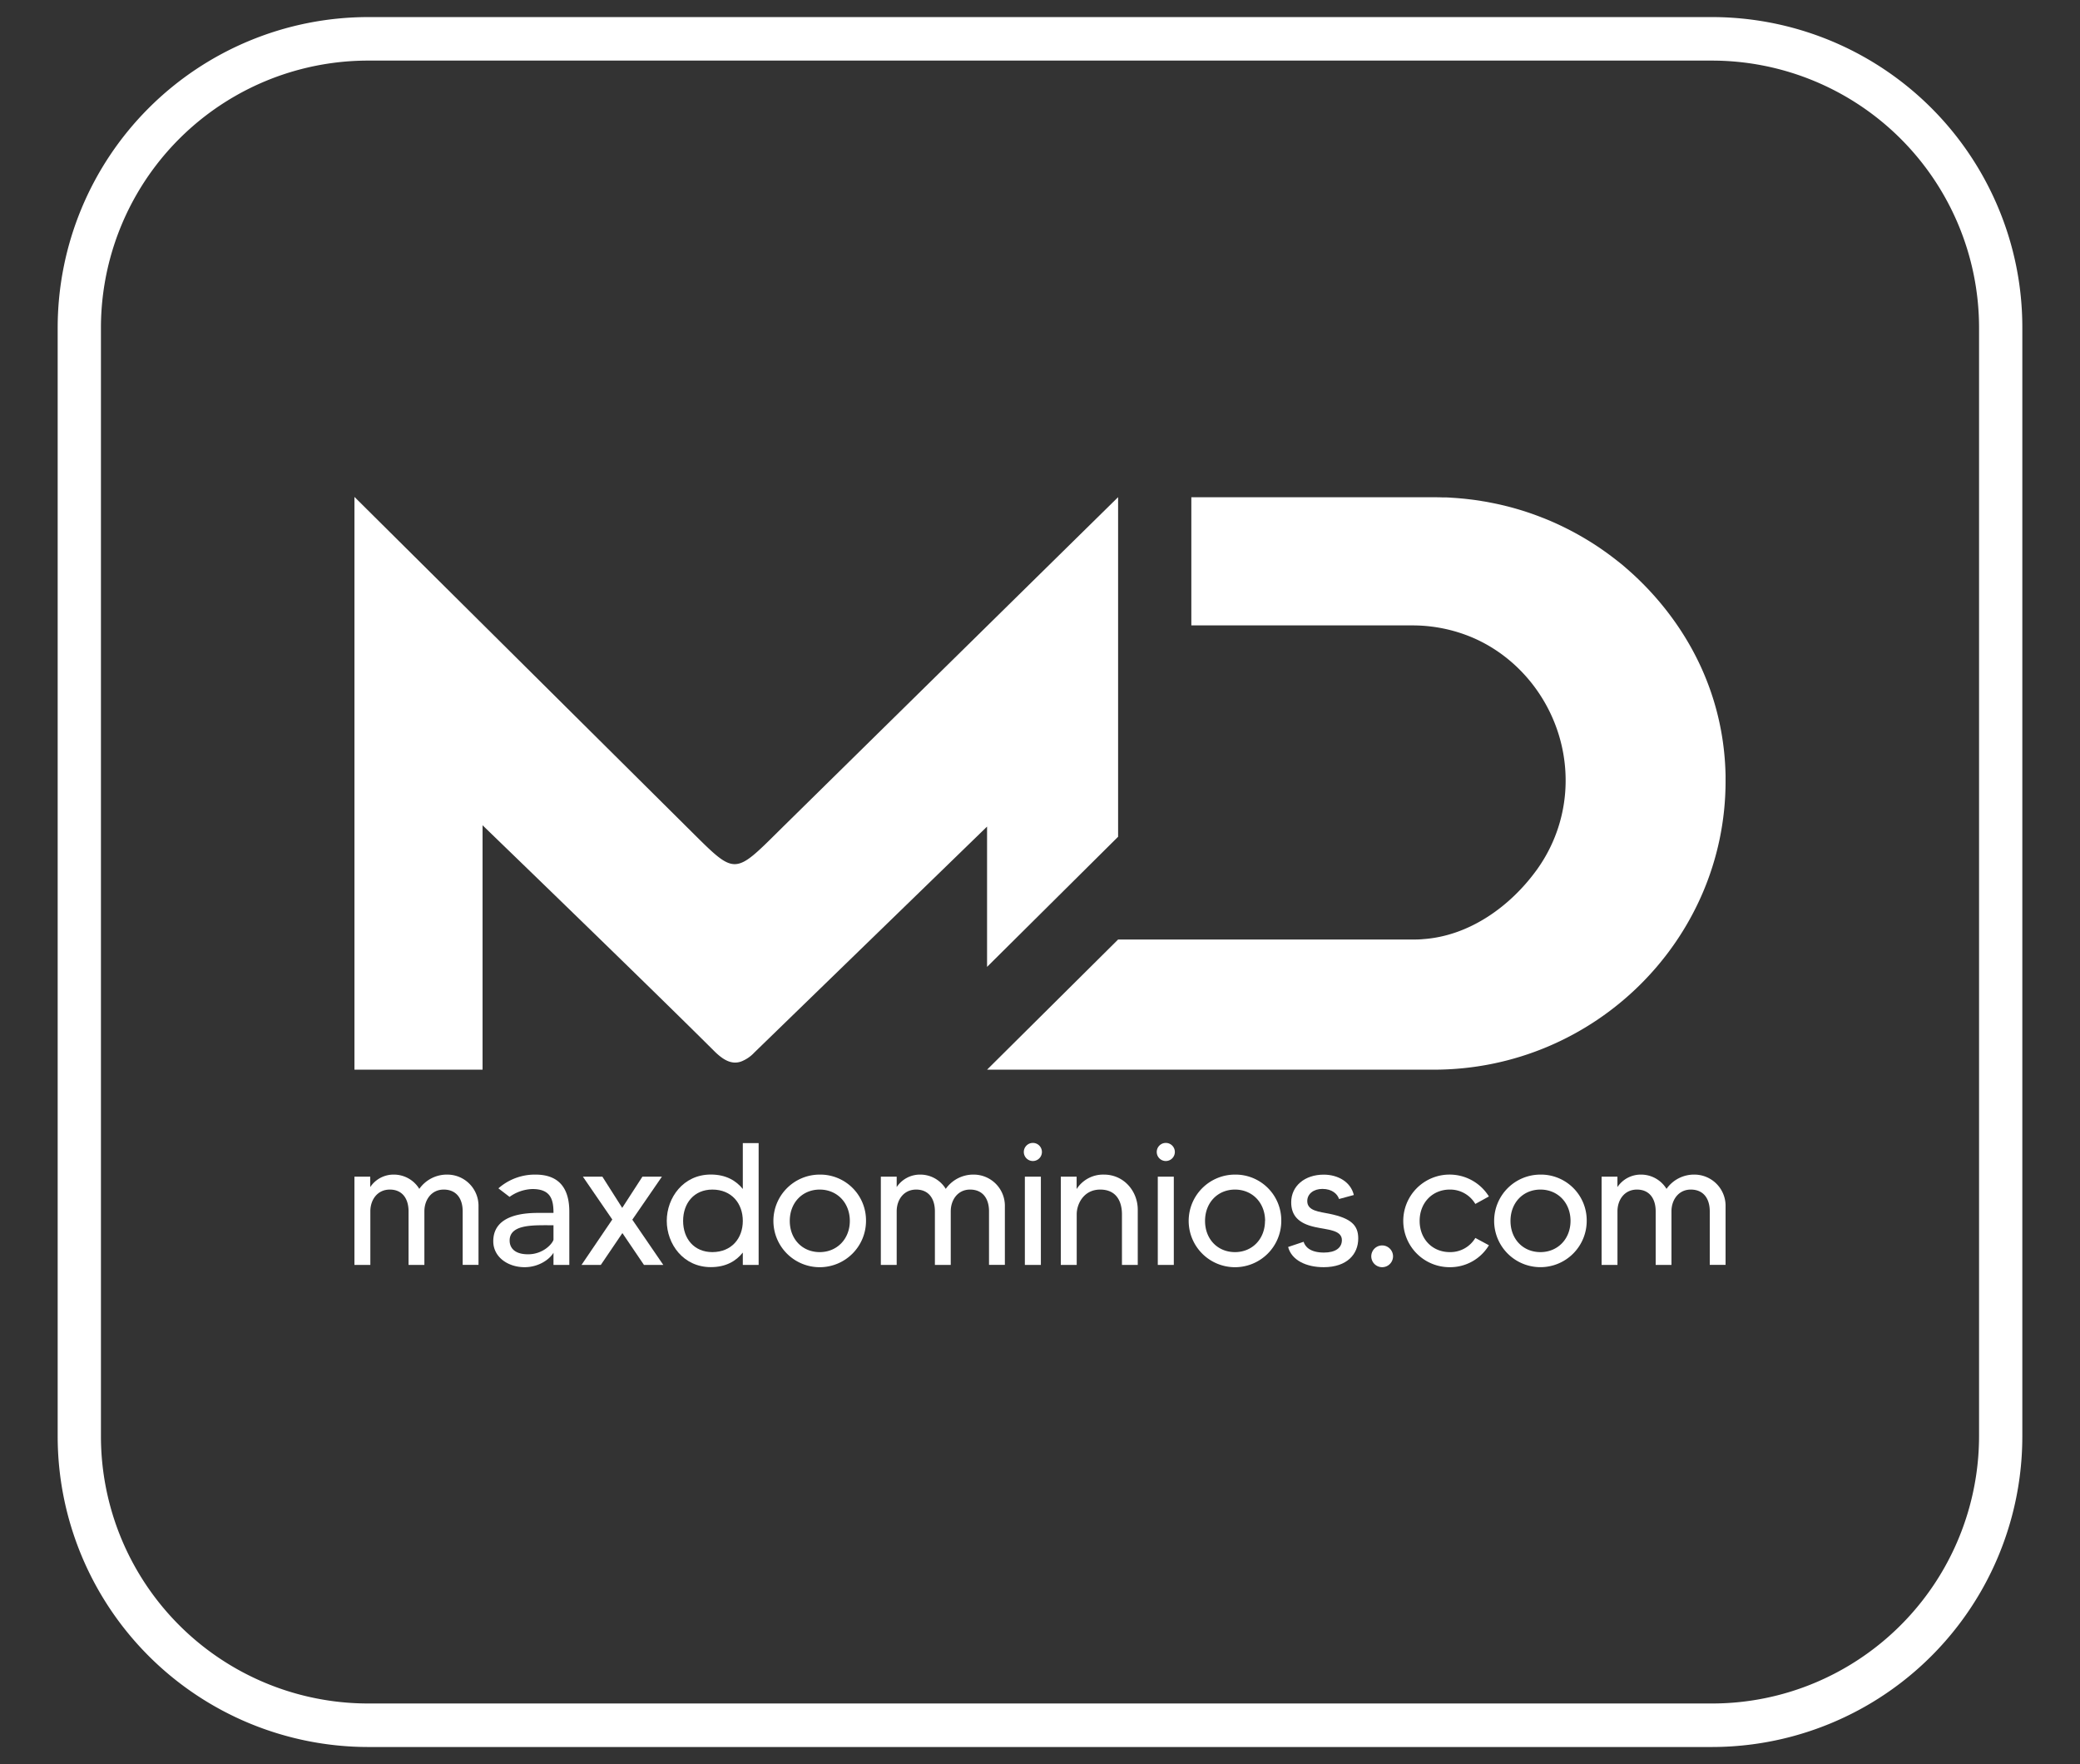
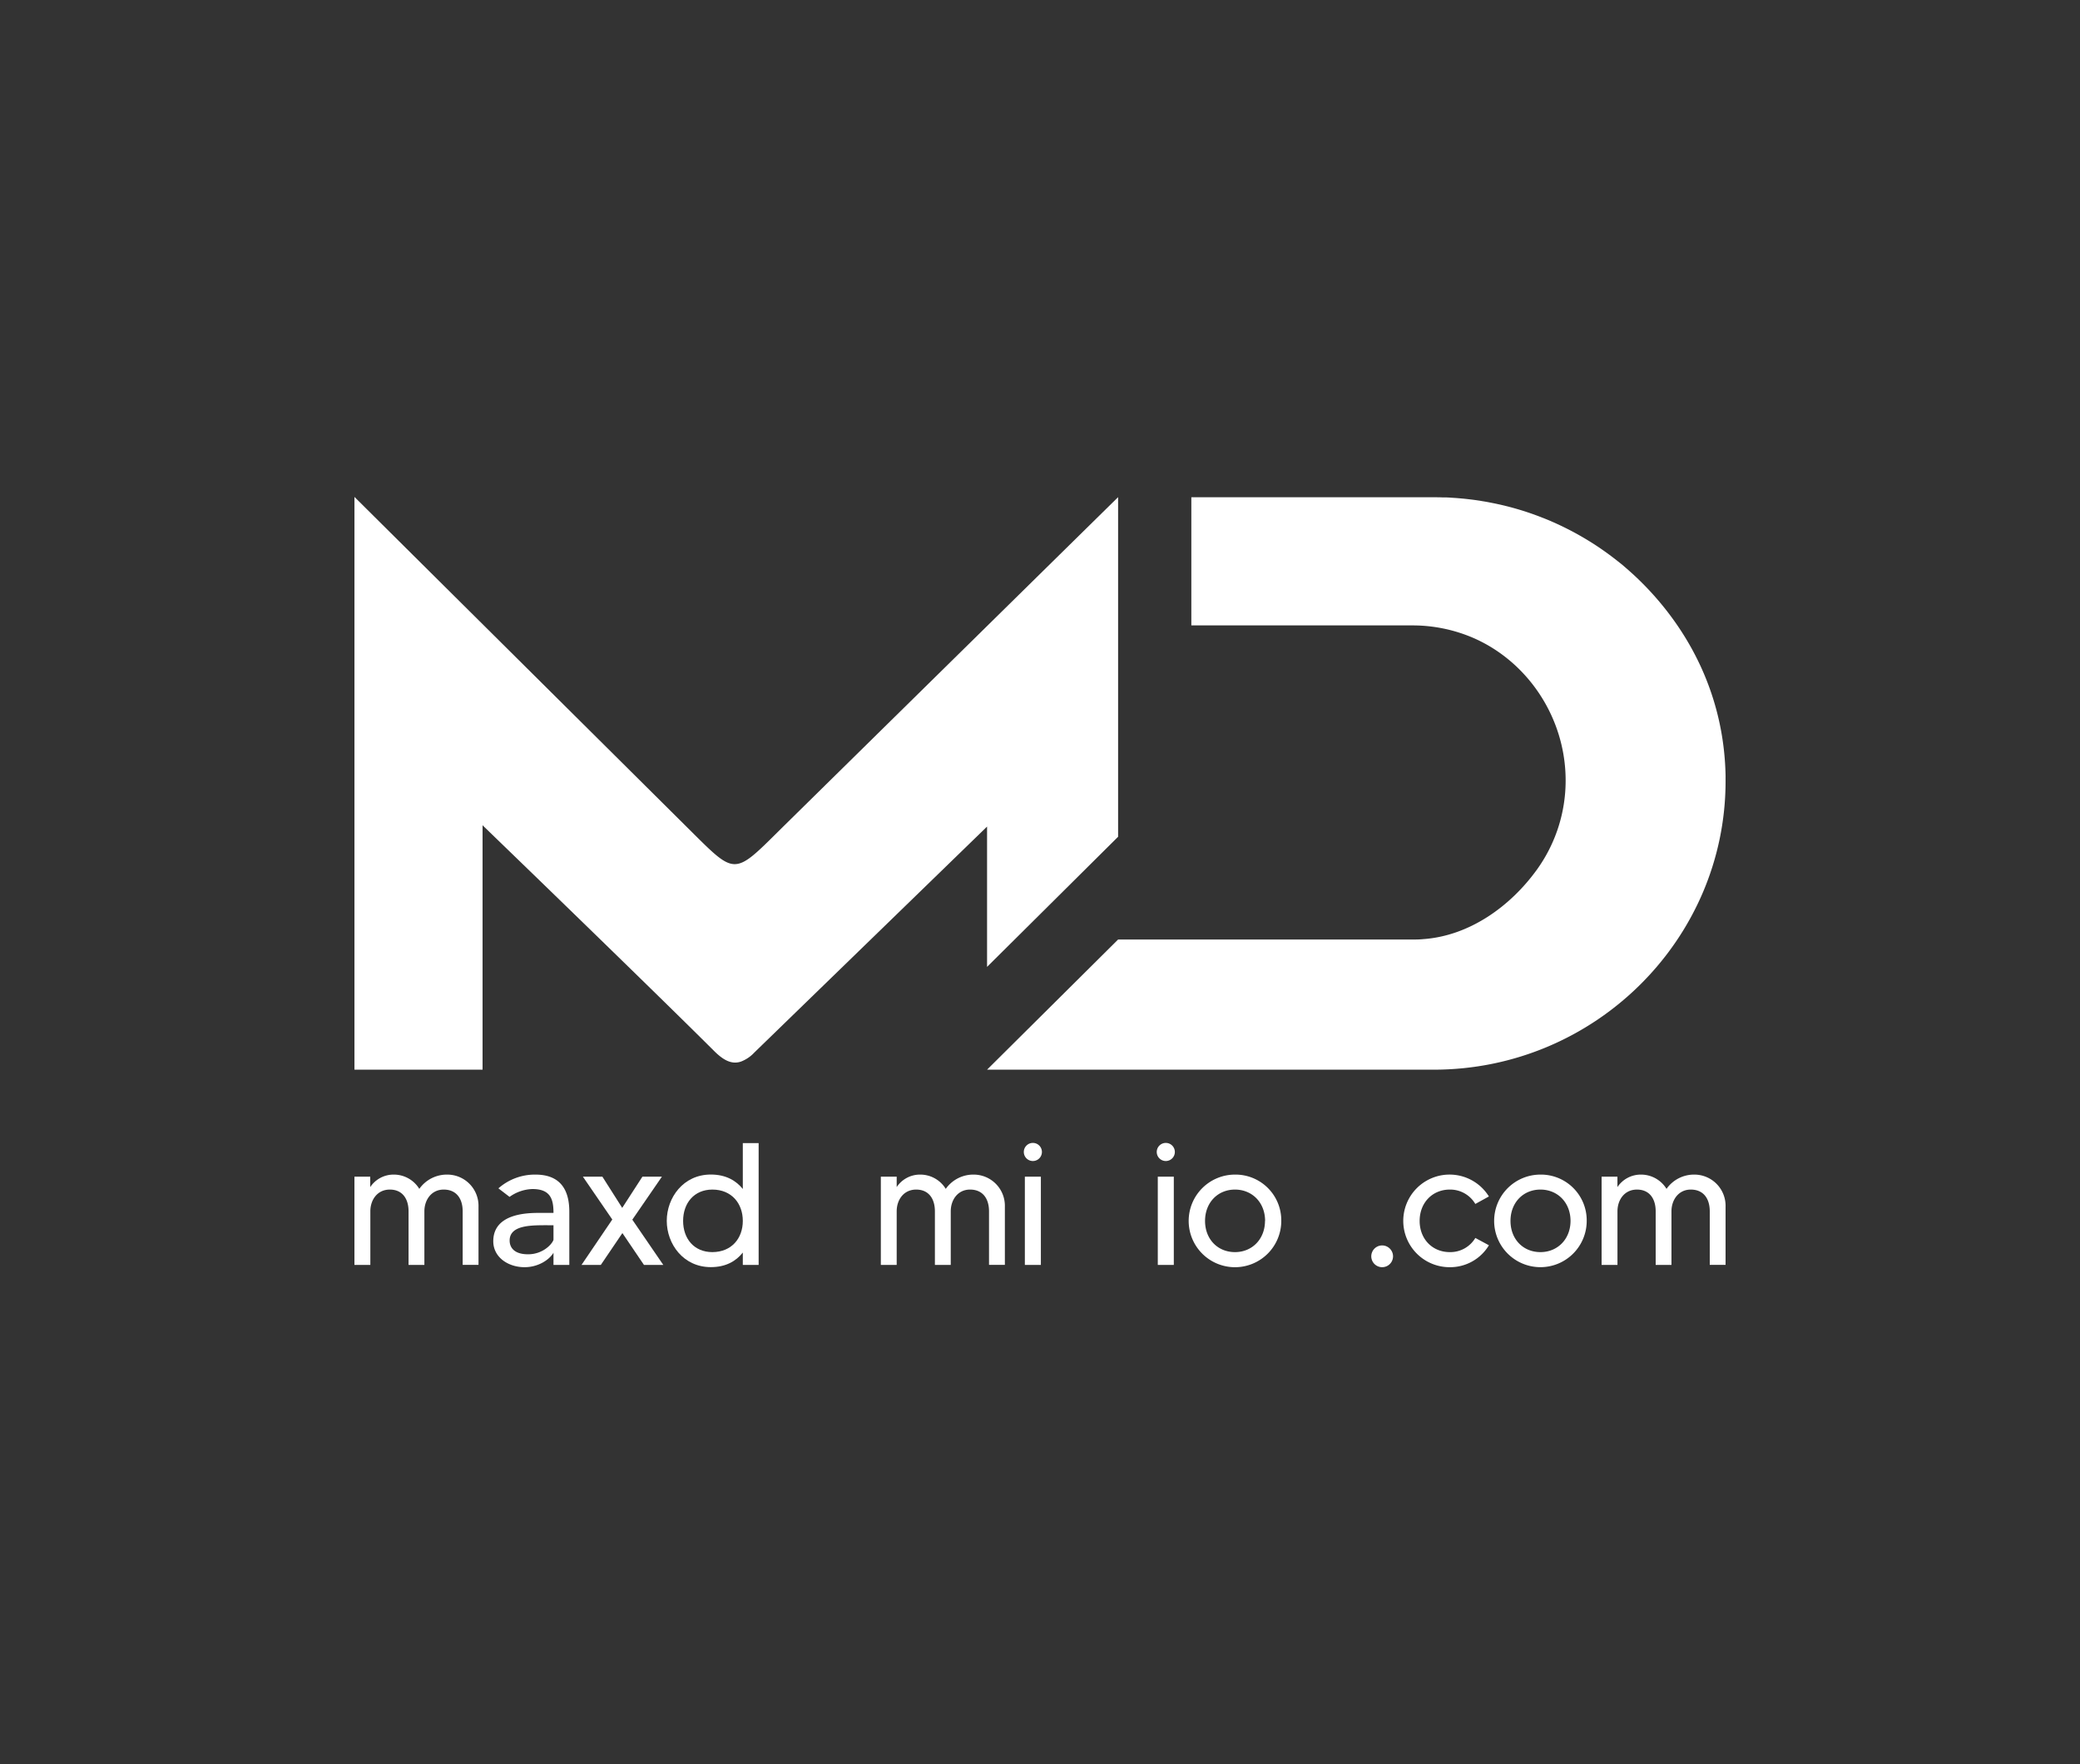
<svg xmlns="http://www.w3.org/2000/svg" id="Capa_1" data-name="Capa 1" viewBox="0 0 1000 848.04">
  <rect x="0" y="0" width="1000" height="848.04" fill="#333333" stroke="none" />
  <defs>
    <style>.cls-1{fill:#fff;}</style>
  </defs>
  <path class="cls-1" d="M829.6,375.57c0,76-62.83,138.65-140.35,138.65H474.55l63-62.57H679c1.69,0,3.38,0,5-.17,22.62-1.51,42.29-16,54.8-33.29a73.2,73.2,0,0,0,13.91-43c0-30.3-18.4-57.37-44.68-68.65a73.76,73.76,0,0,0-29.23-5.89H572.76V239.05H689.25c1.43,0,2.86,0,4.27.07l1.34,0c1,0,2,.08,2.94.14l1.49.1c1,.06,1.91.14,2.86.23l1.4.12c1.1.11,2.2.24,3.3.37l.85.1c1.4.18,2.81.38,4.2.6l.68.13c1.15.17,2.3.37,3.44.6l1.18.23c1,.2,2,.4,3,.62l1.19.26,3.14.76.87.22c2.73.72,5.42,1.5,8.08,2.36l.65.22c1.1.36,2.19.74,3.27,1.12l.89.33c1.06.39,2.09.78,3.12,1.19l.77.29c1.25.51,2.51,1,3.75,1.56,2.6,1.13,5.15,2.33,7.67,3.61l.52.26c1.07.55,2.14,1.11,3.19,1.69l.31.16.21.12q4.51,2.49,8.84,5.28l.62.41q2.09,1.37,4.11,2.81c.18.11.35.25.53.37,1.22.88,2.43,1.77,3.63,2.69l.58.44c1.29,1,2.55,2,3.8,3l.7.6c1.16,1,2.29,2,3.42,3,.11.11.24.22.37.33,1.19,1.07,2.36,2.18,3.52,3.3l.75.74c1.16,1.14,2.3,2.29,3.42,3.47,22.76,24,36.87,54.93,37.48,90.15C829.59,374,829.6,374.76,829.6,375.57Z" />
  <path class="cls-1" d="M537.54,239h0S379.32,394.61,374.69,399.2c-21.75,21.57-21.18,21.51-42.35.49L170.41,238.88h0V514.22H232V396.73S312,474,343.29,505.2c4.46,4.44,8.43,6.62,12.89,5.15a17.11,17.11,0,0,0,6.5-4.39l111.87-108.6v67.45l63-62.56V239Z" />
  <path class="cls-1" d="M230.05,580.06v28h-7.61V582.31c0-6-2.93-10.45-9.12-10.45-5.94,0-9.29,5-9.29,10.45v25.77h-7.61V582.31c0-6-2.93-10.45-9-10.45s-9.37,5-9.37,10.45v25.77H170.4V565.66H178v5a13.43,13.43,0,0,1,11.38-6,14.33,14.33,0,0,1,12.21,6.86,16.2,16.2,0,0,1,13.56-6.86A15,15,0,0,1,230.05,580.06Z" />
  <path class="cls-1" d="M273.71,582.48v25.6H266.1v-5.85c-1.92,3.26-7.19,6.94-13.89,6.94-8,0-15.06-4.85-15.06-12.47,0-13.3,16.15-13.63,22.09-13.63h6.86c0-6.45-1.34-11.47-10.12-11.47a19.82,19.82,0,0,0-11,3.77l-5.36-4.1a26.5,26.5,0,0,1,17.82-6.61C269.7,564.66,273.71,572.36,273.71,582.48ZM266.1,589h-2.93c-7.86,0-18.15-.09-18.15,7.36,0,3.26,2.09,6.61,8.87,6.61,7.27,0,11.71-5.1,12.21-7Z" />
  <path class="cls-1" d="M309.6,608.08l-10.37-15.31-10.38,15.31h-9.28l14.8-21.83-14.13-20.59h9.37l9.53,15,9.71-15h9.37L304,586.33l14.89,21.75Z" />
  <path class="cls-1" d="M364.73,549.52v58.56h-7.61v-5.94c-3.18,4-8,7-15.39,7-13.22,0-21.17-11.13-21.17-22.25s7.95-22.26,21.17-22.26c7.36,0,12.21,3,15.39,6.94V549.52Zm-7.61,37.4c0-8.37-5.36-15.06-14.64-15.06-8.79,0-14.06,6.52-14.06,15.06s5.27,15,14.06,15C351.76,601.89,357.12,595.28,357.12,586.92Z" />
-   <path class="cls-1" d="M416.35,586.92a22.26,22.26,0,1,1-22.26-22.26A22,22,0,0,1,416.35,586.92Zm-7.78,0c0-8.71-6.11-15.06-14.48-15.06s-14.39,6.35-14.39,15.06,6,15,14.39,15S408.57,595.53,408.57,586.92Z" />
  <path class="cls-1" d="M483.11,580.06v28h-7.62V582.31c0-6-2.93-10.45-9.12-10.45-5.94,0-9.28,5-9.28,10.45v25.77h-7.62V582.31c0-6-2.92-10.45-9-10.45s-9.37,5-9.37,10.45v25.77h-7.62V565.66h7.62v5a13.43,13.43,0,0,1,11.38-6,14.33,14.33,0,0,1,12.21,6.86,16.2,16.2,0,0,1,13.55-6.86A15,15,0,0,1,483.11,580.06Z" />
  <path class="cls-1" d="M492.22,553.78a4.35,4.35,0,1,1,8.7,0,4.35,4.35,0,1,1-8.7,0Zm.5,11.88h7.7v42.42h-7.7Z" />
-   <path class="cls-1" d="M547,581.56v26.52H539.4V583.74c0-5.94-2.51-11.88-10.46-11.88s-11.29,6.94-11.29,11.88v24.34H510V565.66h7.61v5.94a15.13,15.13,0,0,1,13.14-6.94C540.32,564.66,547,572.61,547,581.56Z" />
  <path class="cls-1" d="M556.13,553.78a4.35,4.35,0,0,1,8.7,0,4.35,4.35,0,1,1-8.7,0Zm.5,11.88h7.7v42.42h-7.7Z" />
  <path class="cls-1" d="M616,586.92a22.26,22.26,0,1,1-22.26-22.26A22,22,0,0,1,616,586.92Zm-7.78,0c0-8.71-6.11-15.06-14.48-15.06s-14.39,6.35-14.39,15.06,6,15,14.39,15S608.17,595.53,608.17,586.92Z" />
-   <path class="cls-1" d="M653,595.36c0,7.54-5.35,13.81-16.64,13.81-8.37,0-15.4-3.35-17.07-9.71l7.45-2.5c.66,2.17,2.92,5.18,9.78,5.18,5.52,0,8.62-2.26,8.62-6,0-4.94-7.11-4.94-13-6.28-7.95-1.75-11.37-5.6-11.37-11.88,0-7.78,6.44-13.3,15.64-13.3,6.86,0,13,3.52,14.47,9.79l-7.11,1.92c-.75-2.34-3.26-4.85-8-4.85-4.18,0-7.28,2.34-7.28,5.86,0,4.77,5.86,5.1,10.71,6.1C649.57,585.66,653,589,653,595.36Z" />
  <path class="cls-1" d="M669.73,603.9a5.23,5.23,0,1,1-5.27-5.19A5.25,5.25,0,0,1,669.73,603.9Z" />
  <path class="cls-1" d="M709.3,595.11l6.53,3.52A21.73,21.73,0,0,1,697,609.17a22.26,22.26,0,1,1,18.82-34l-6.53,3.6A14,14,0,0,0,697,571.86c-8.37,0-14.48,6.35-14.48,15.06s6.11,15,14.48,15A14,14,0,0,0,709.3,595.11Z" />
  <path class="cls-1" d="M762.84,586.92a22.25,22.25,0,1,1-22.25-22.26A22,22,0,0,1,762.84,586.92Zm-7.78,0c0-8.71-6.1-15.06-14.47-15.06s-14.39,6.35-14.39,15.06,6,15,14.39,15S755.06,595.53,755.06,586.92Z" />
  <path class="cls-1" d="M829.6,580.06v28H822V582.31c0-6-2.93-10.45-9.12-10.45-5.94,0-9.29,5-9.29,10.45v25.77H796V582.31c0-6-2.93-10.45-9-10.45s-9.37,5-9.37,10.45v25.77H770V565.66h7.61v5a13.46,13.46,0,0,1,11.38-6,14.35,14.35,0,0,1,12.22,6.86,16.17,16.17,0,0,1,13.55-6.86A15,15,0,0,1,829.6,580.06Z" />
-   <path class="cls-1" d="M960.54,99.49A149.28,149.28,0,0,0,823,8.21H177A149.4,149.4,0,0,0,27.73,157.61V690.43A149.4,149.4,0,0,0,177,839.83H823A149.29,149.29,0,0,0,972.27,690.42V157.61A148.34,148.34,0,0,0,960.54,99.49ZM873,808.78a127.76,127.76,0,0,1-50,10.13H177A128.48,128.48,0,0,1,48.53,690.42V157.62A128.47,128.47,0,0,1,177,29.13H823A128.48,128.48,0,0,1,951.47,157.61V690.42A128.73,128.73,0,0,1,873,808.78Z" />
</svg>